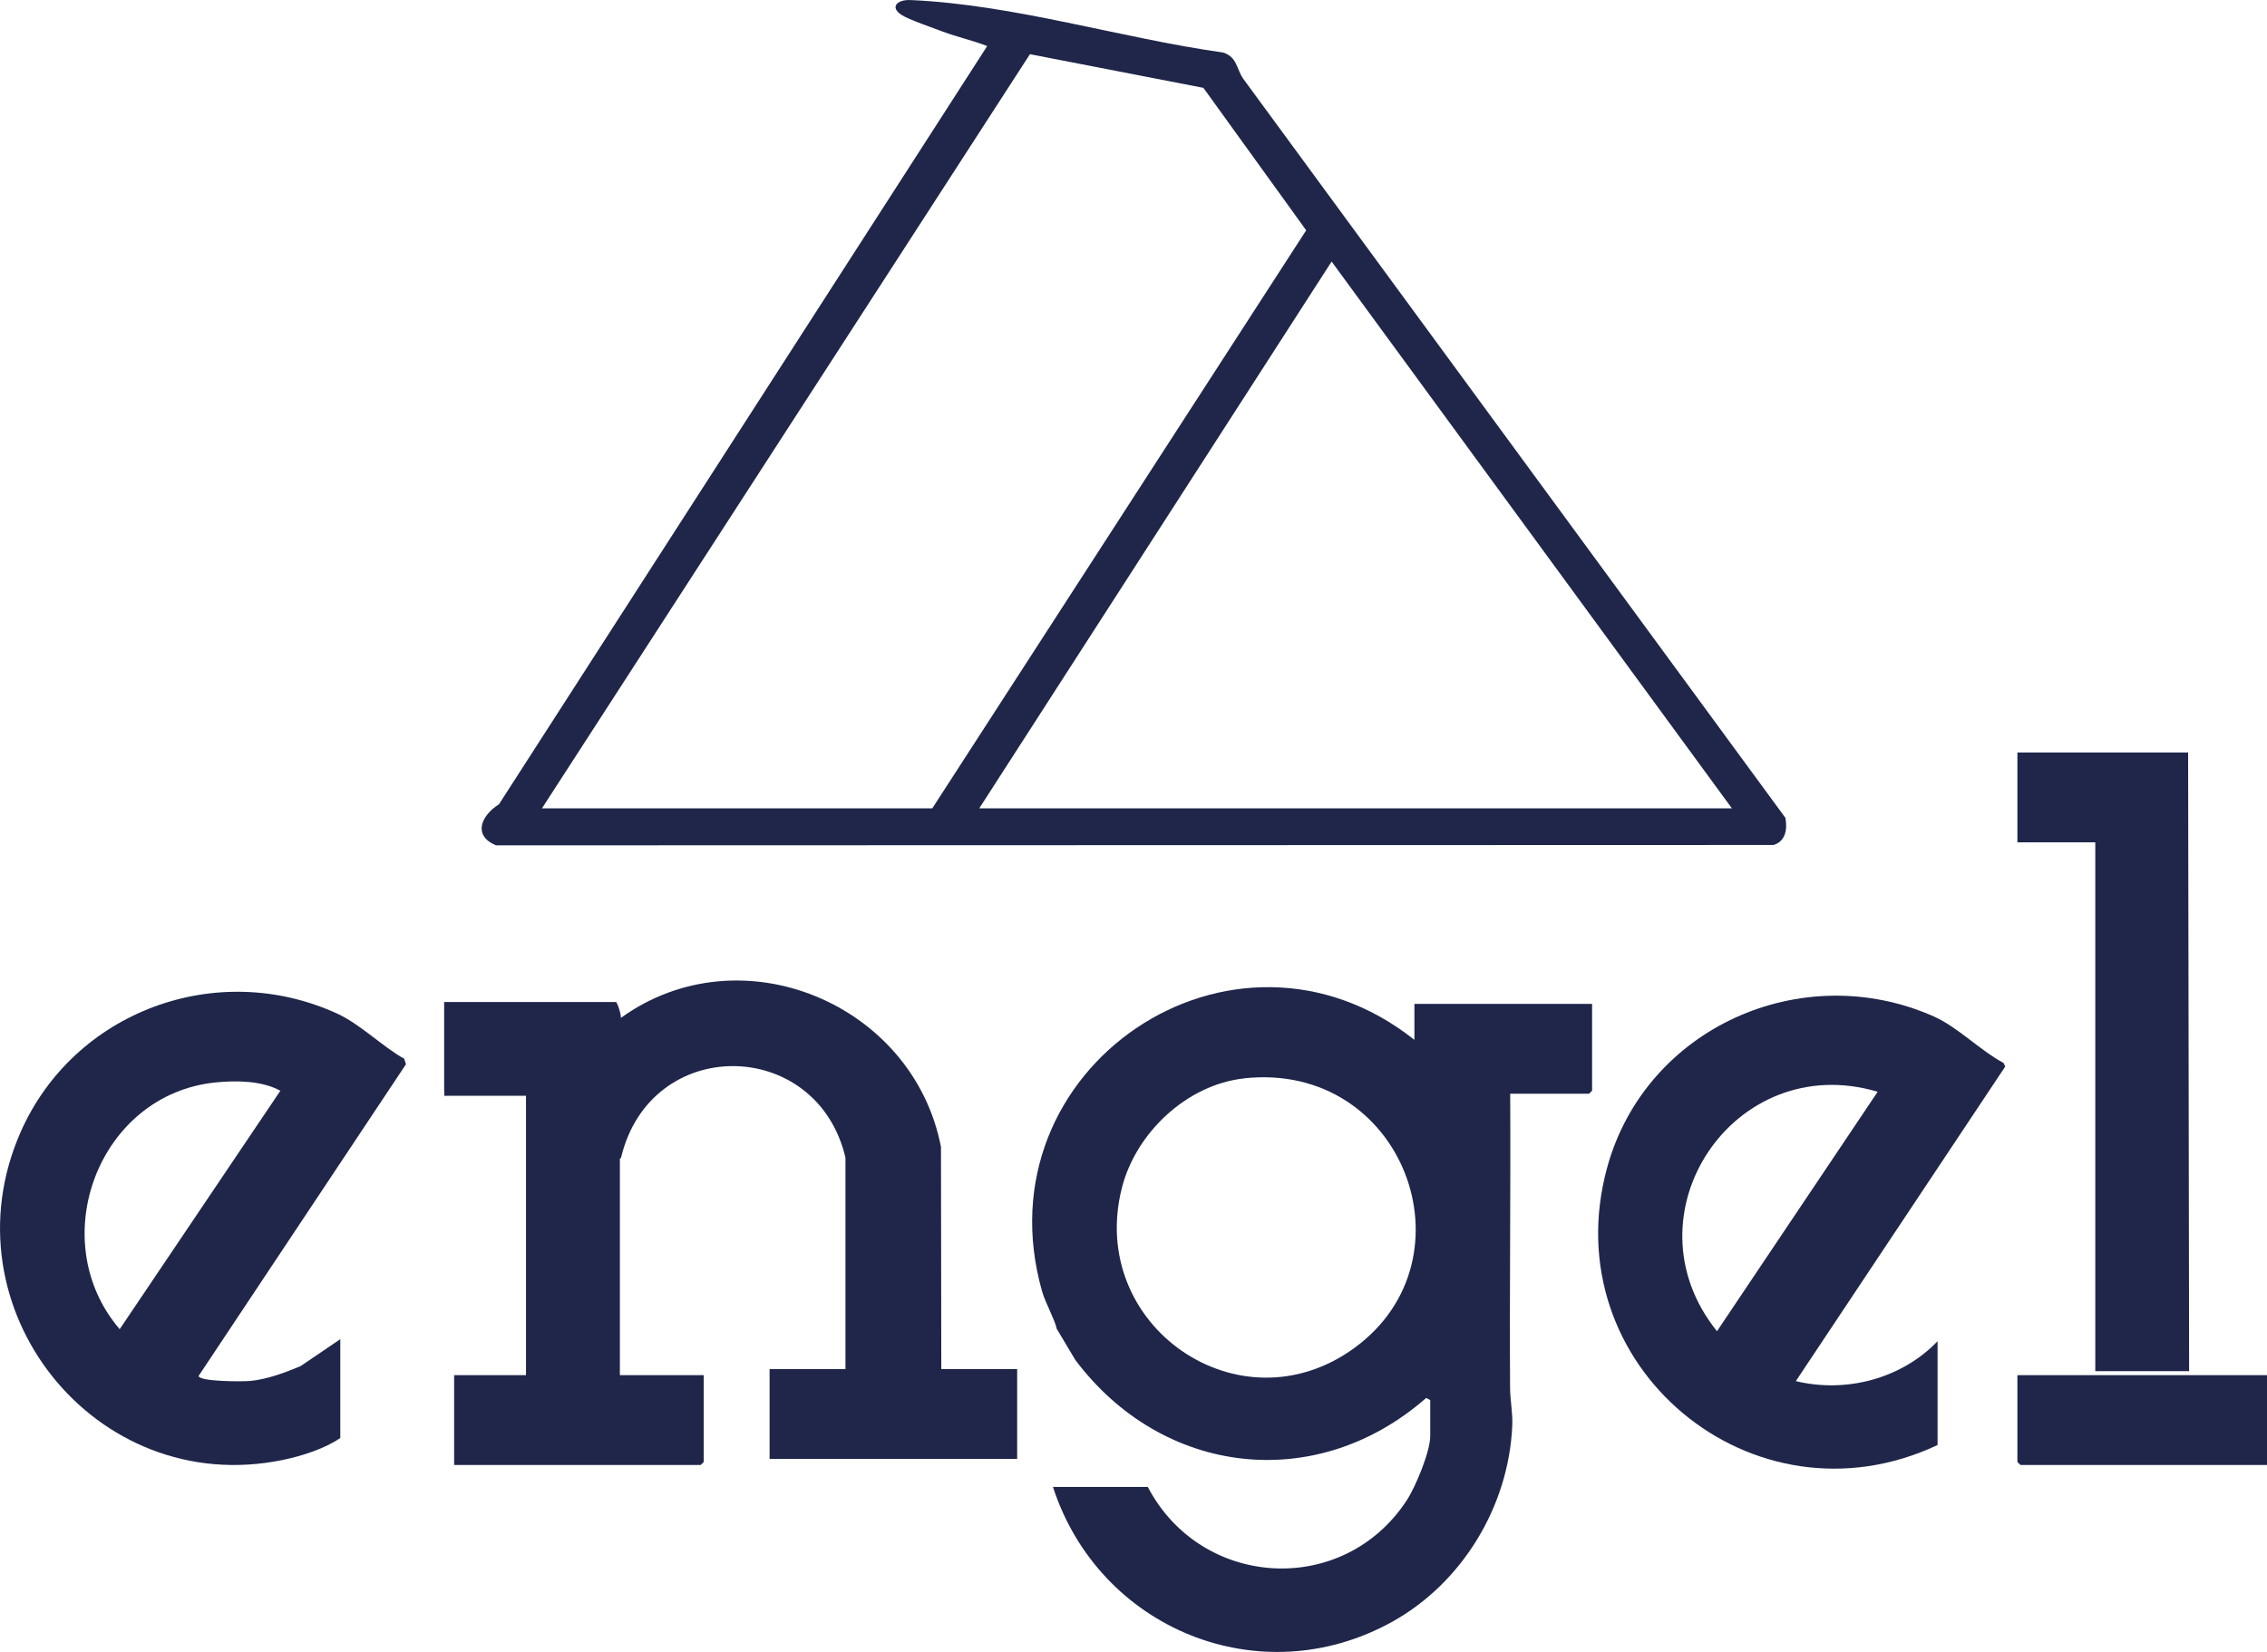
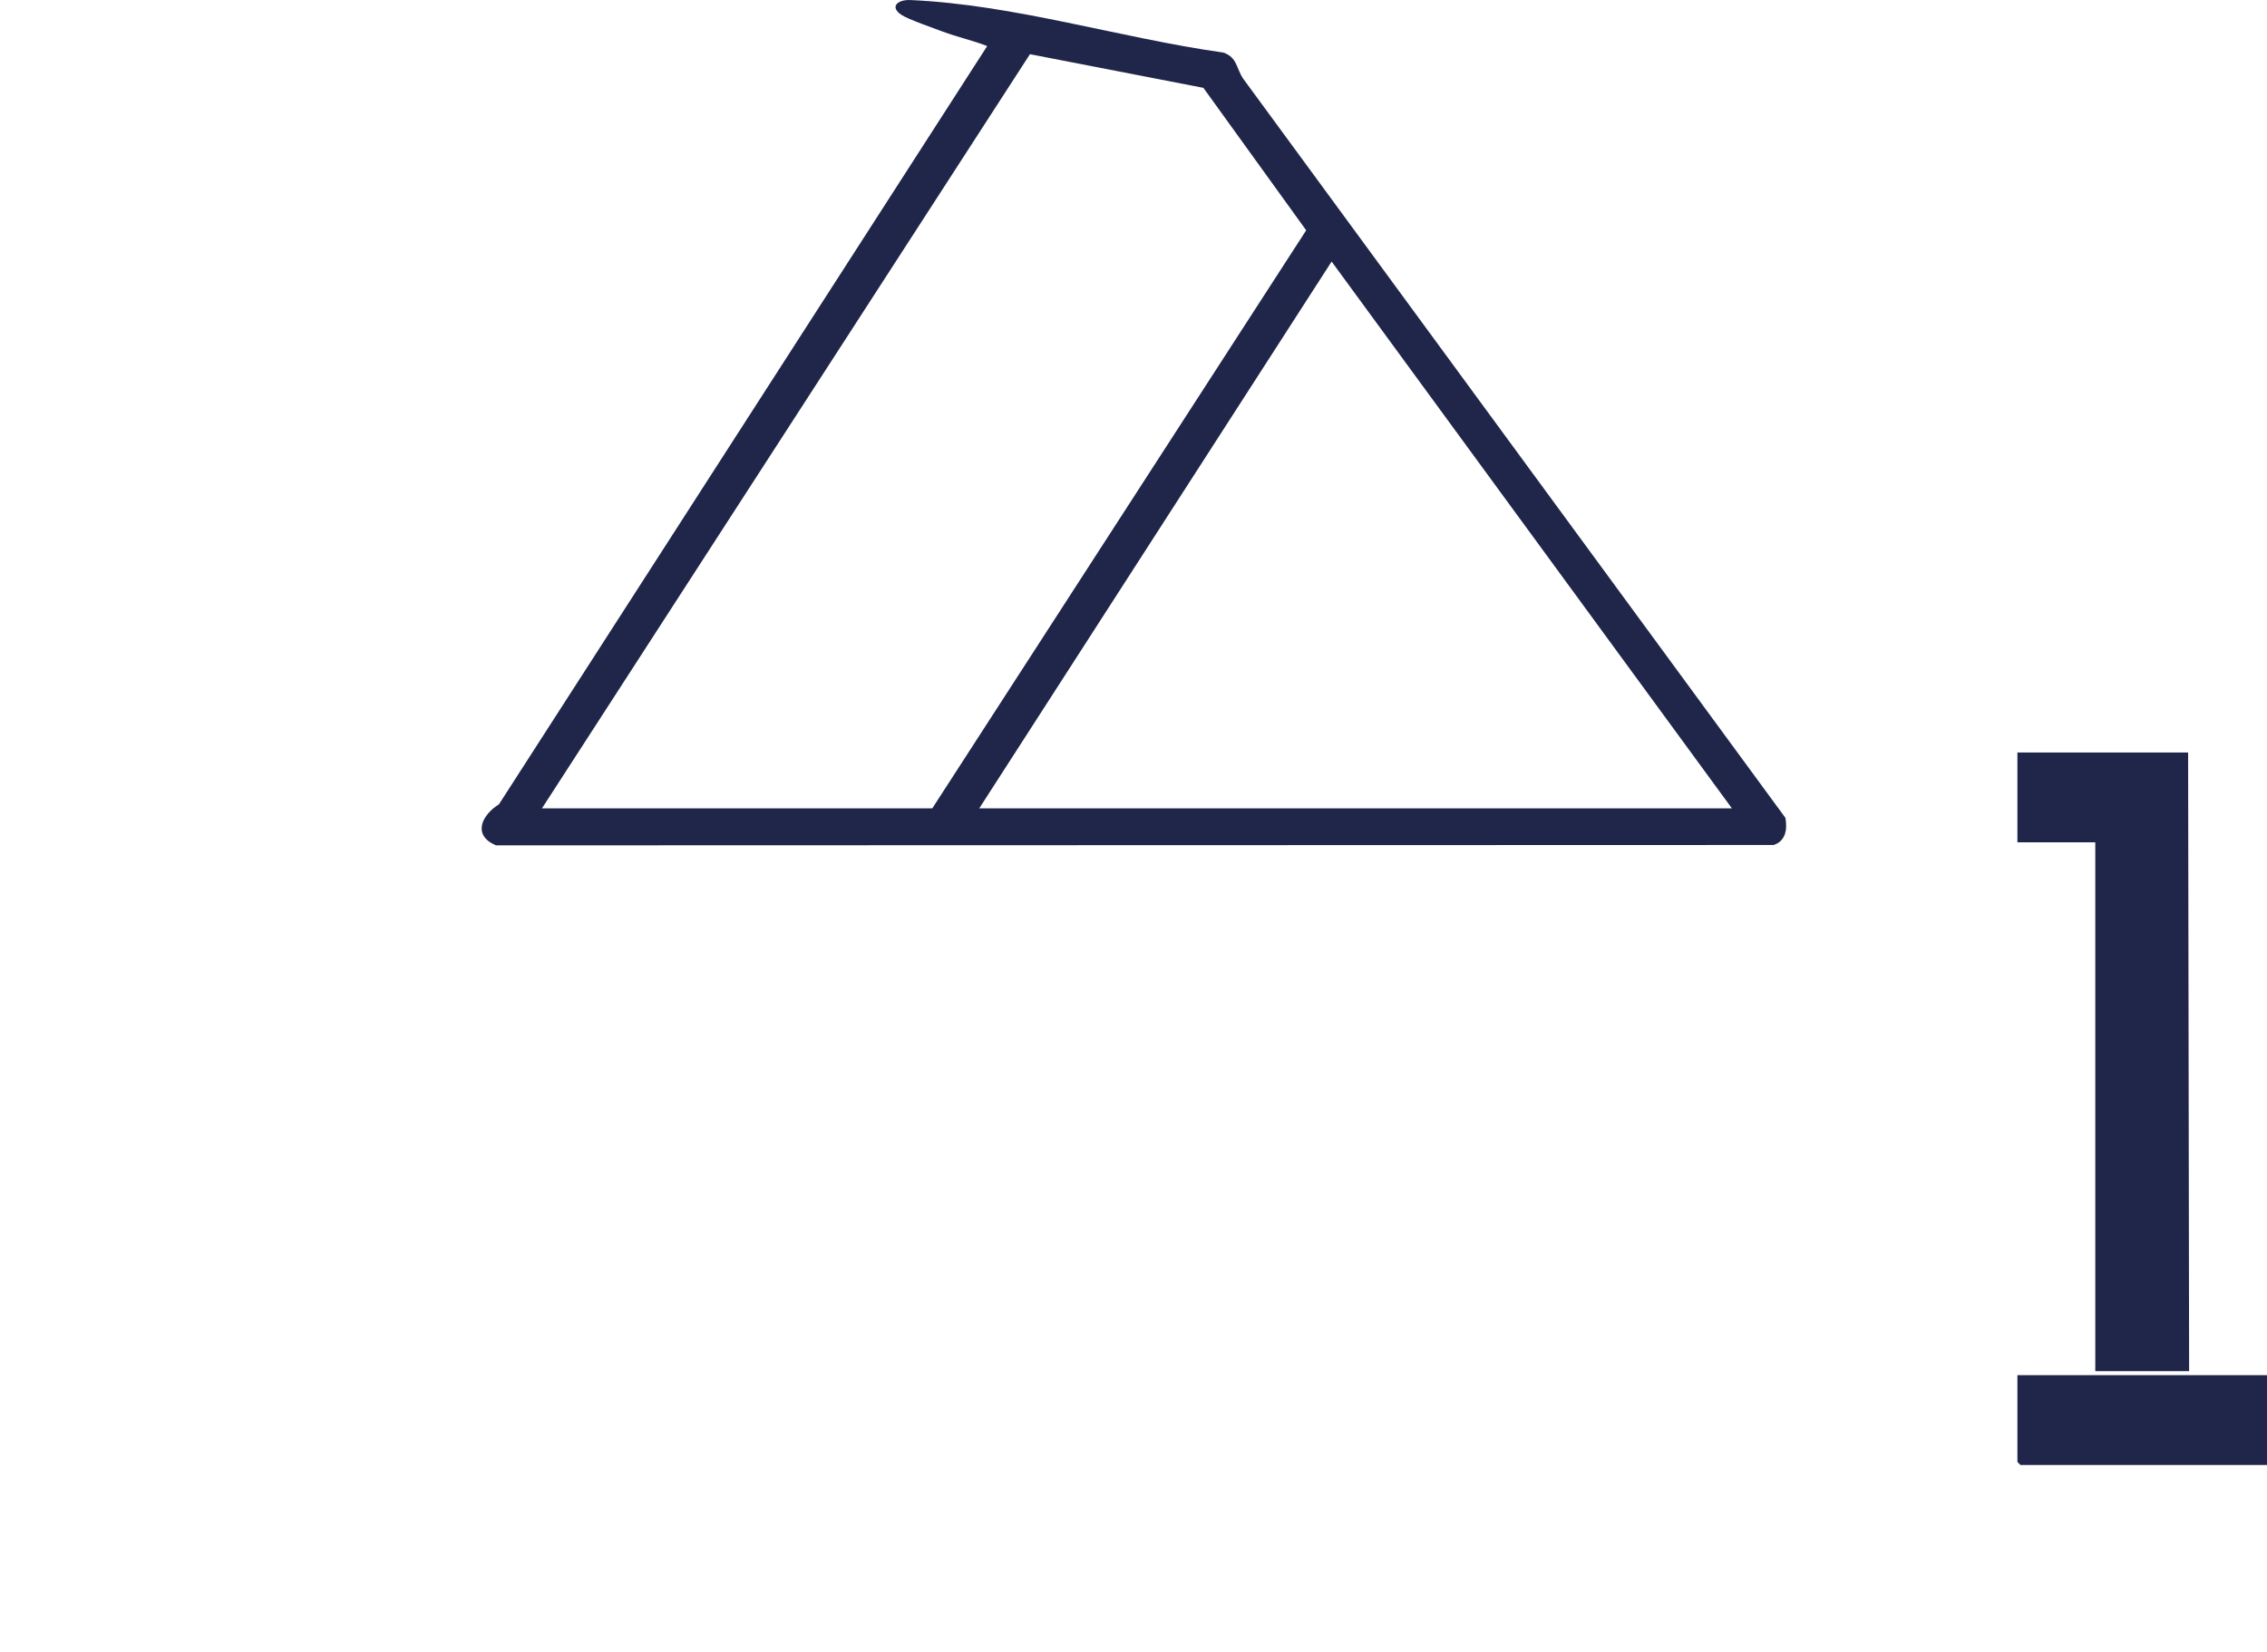
<svg xmlns="http://www.w3.org/2000/svg" id="b" viewBox="0 0 429.61 313.09">
  <g id="c">
-     <path d="M200.25,251.83c-.33-1.68-2.16-4.93-2.77-7.09-12.04-42.36,36.25-74.86,70.56-47.66v-6.81h33.67v16.45l-.57.57h-14.95c.11,18.6-.14,37.21-.02,55.81.01,2.32.53,4.65.41,7.19-.7,15.2-9.45,29.68-22.71,37.06-25.09,13.95-55.62,1.34-64.33-25.54h17.97c10.1,19.31,37.03,20.96,49.08,2.54,1.68-2.57,4.45-9.24,4.45-12.19v-6.81l-.77-.4c-20.84,18.26-50.01,14.79-66.51-7.23M235.81,204.38c-10.87,1.17-20.52,10.28-23.19,20.69-6.7,26.09,22.23,46.3,44.04,30.41,23.22-16.91,9.29-54.35-20.85-51.11Z" style="fill:#1f264a;" />
-     <path d="M178.38,259.49h14.38v17.02h-46.92v-17.02h14.38v-40.09s0,.27,0,0c-5.39-22.88-36.93-23.36-42.52-.02-.07.27-.23.14-.23.21v41.04h15.89v16.45l-.57.57h-46.73v-17.02h13.62v-52.95h-14.76c-.05,0-.7.02-.7.02,0,0-.05-1.12-.05-1.15v-16.64h32.54c.27,0,1.06,2.49.94,3.02,22.77-16.43,55.44-2.7,60.67,24.46l.06,42.11Z" style="fill:#1f264a;" />
-     <path d="M367.18,273.87c-34.96,16.48-72.88-15.05-62.62-52.57,7.25-26.49,36.89-39.77,61.94-28.64,4.48,1.99,8.78,6.45,13.17,8.79l.34.68-39.69,59.63c9.56,2.31,20.03-.46,26.86-7.56v19.67ZM355.83,206.92c-27.2-8.1-48.23,23.3-30.45,45.38l30.45-45.38Z" style="fill:#1f264a;" />
    <polygon points="414.85 259.87 397.07 259.87 397.07 159.64 382.31 159.64 382.31 142.62 414.66 142.62 414.85 259.87" style="fill:#1f264a;" />
    <polygon points="429.61 260.63 429.61 277.65 382.88 277.65 382.31 277.08 382.31 260.63 429.61 260.63" style="fill:#1f264a;" />
    <path d="M187.08,8.73c-2.74-1.07-5.68-1.71-8.42-2.74-1.8-.68-6.5-2.3-7.81-3.16-2.31-1.51-.78-2.93,1.68-2.82,19.72.86,39.75,7.2,59.29,9.95,2.65.9,2.43,2.96,3.76,4.94l102.76,140.1c.41,2.13.06,4.44-2.24,5.15l-242.1.07c-4.52-1.9-2.77-5.69.56-7.79L187.08,8.73ZM102.7,153.21h73.97l70.86-109.56-19.48-27-32.87-6.38-92.48,142.94ZM328.21,153.21l-75.86-103.64-66.78,103.64h142.64Z" style="fill:#1f264a;" />
-     <path d="M64.49,253.82v18.72c-3,2.05-7.33,3.43-10.96,4.17-35.6,7.3-64.22-28.93-49.64-62.11,10.06-22.9,37.19-32.98,60.06-22.47,4.29,1.97,8.48,6.19,12.65,8.54l.33,1.04-39.3,59.08c.22,1.09,8.29,1.06,9.64.95,3.26-.28,6.67-1.56,9.67-2.81l7.55-5.12ZM40.95,205.14c-22.29,2.18-32.7,29.92-18.27,46.78l30.45-45.19c-3.49-1.91-8.23-1.97-12.18-1.59Z" style="fill:#1f264a;" />
  </g>
</svg>